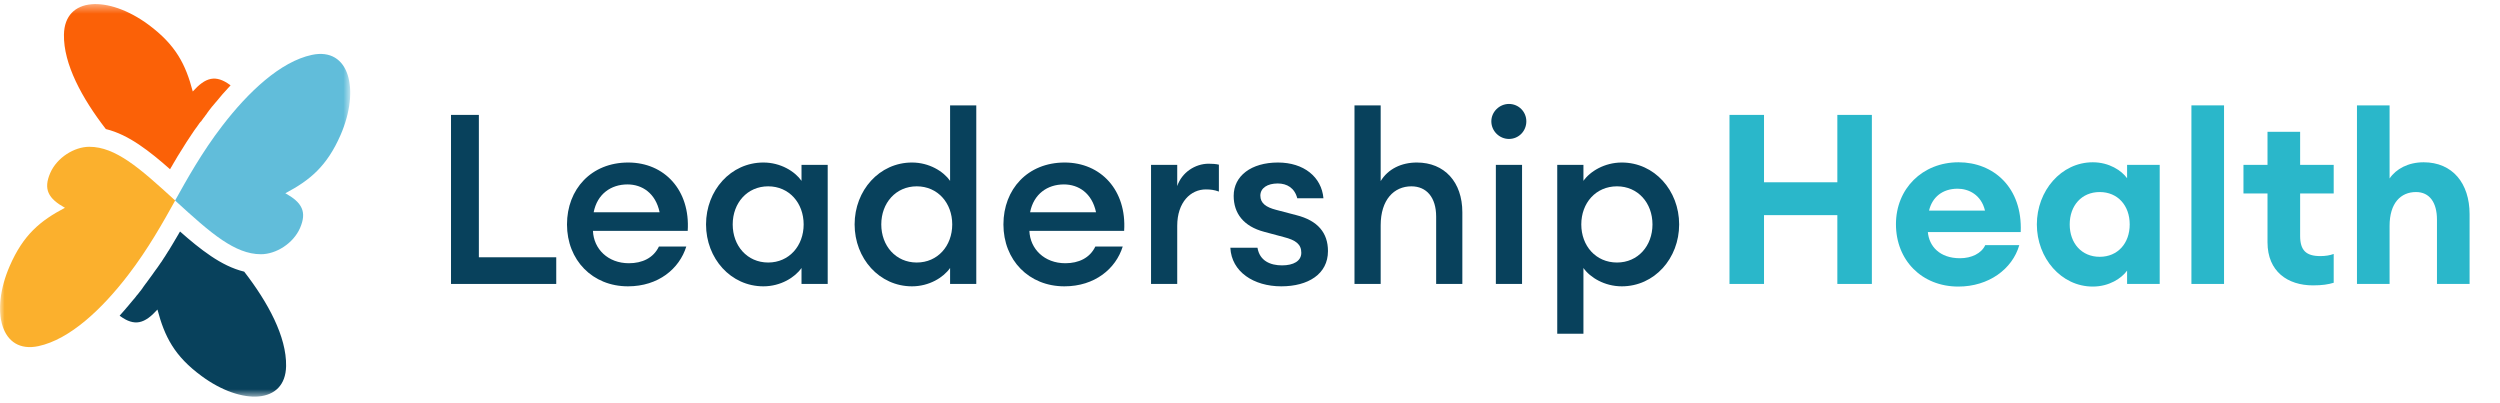
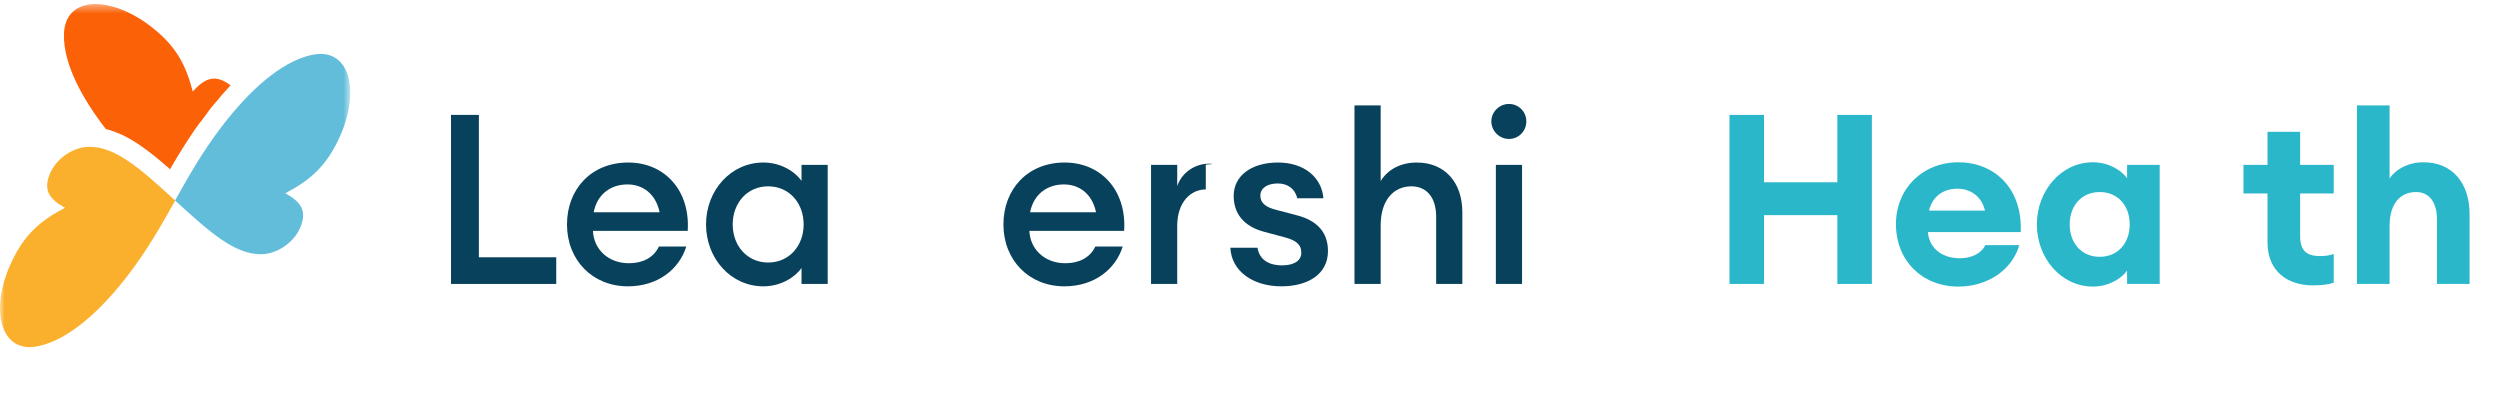
<svg xmlns="http://www.w3.org/2000/svg" width="273" height="44" viewBox="0 0 273 44" fill="none">
  <mask id="mask0_82_354" style="mask-type:luminance" maskUnits="userSpaceOnUse" x="0" y="0" width="39" height="44">
    <path d="M38.25 0.434H0V43.358H38.25V0.434Z" fill="white" />
  </mask>
  <g mask="url(#mask0_82_354)">
    <path fill-rule="evenodd" clip-rule="evenodd" d="M21.049 9.99C21.735 9.229 22.356 8.749 23.026 8.616C23.672 8.492 24.342 8.707 25.111 9.27L25.177 9.32L25.136 9.369L25.045 9.469L25.004 9.518L24.904 9.617L24.863 9.667C24.673 9.874 24.482 10.089 24.292 10.296L24.251 10.346L24.209 10.395L24.168 10.445L24.127 10.495L24.085 10.544L24.002 10.643L23.961 10.693L23.92 10.743L23.878 10.792L23.837 10.842L23.796 10.892L23.754 10.941L23.713 10.991L23.672 11.041L23.63 11.09L23.614 11.107L23.589 11.132L23.547 11.181L23.506 11.231L23.473 11.272L23.465 11.28L23.423 11.33L23.382 11.38L23.34 11.429L23.299 11.479L23.258 11.529L23.216 11.578L23.183 11.611L23.175 11.62L23.134 11.669L23.059 11.769L23.051 11.777L23.018 11.818L22.943 11.918L22.919 11.951L22.902 11.967L22.894 11.976L22.828 12.066L22.786 12.116V12.124L22.679 12.265L22.662 12.29L22.645 12.315L22.612 12.364L22.579 12.414L22.546 12.464L22.455 12.579L22.447 12.588L22.364 12.704L22.356 12.72L22.273 12.828L22.257 12.844L22.182 12.944L22.166 12.968L22.099 13.059L22.075 13.092L22.009 13.184L21.984 13.225L21.926 13.308V13.258L21.851 13.366L21.843 13.374L21.802 13.423L21.752 13.49L21.711 13.547L21.669 13.614L21.62 13.68L21.578 13.738L21.529 13.812L21.495 13.862L21.438 13.936L21.404 13.978L21.346 14.06L21.322 14.094L21.256 14.185L21.231 14.218L21.165 14.317L21.148 14.342L21.073 14.449L21.065 14.466L21.04 14.507L20.983 14.59L20.9 14.706V14.714L20.817 14.838L20.734 14.962L20.726 14.971L20.651 15.086L20.643 15.103L20.569 15.211L20.552 15.235L20.486 15.335L20.47 15.36L20.412 15.45L20.387 15.484L20.329 15.575L20.304 15.616L20.254 15.699L20.221 15.748L20.172 15.823L20.139 15.881L20.097 15.947L20.081 15.972L19.94 16.203L19.89 16.278L19.857 16.328L19.849 16.344L19.783 16.452L19.725 16.543L19.7 16.576L19.642 16.675L19.626 16.708L19.559 16.807L19.543 16.832L19.477 16.94L19.468 16.956L19.394 17.072L19.386 17.081L19.369 17.114L19.237 17.337V17.345L19.162 17.469L19.154 17.478L19.088 17.593L19.079 17.61L19.013 17.718L18.997 17.742L18.939 17.842L18.922 17.875L18.864 17.974L18.84 18.015L18.79 18.106L18.765 18.148L18.715 18.23L18.682 18.28L18.641 18.355L18.608 18.413L18.567 18.479C17.474 17.511 16.349 16.576 15.182 15.79C14.049 15.029 12.849 14.408 11.559 14.094C8.952 10.726 6.925 6.986 6.983 3.784C7.049 -0.394 11.848 -0.526 16.209 2.692C19.195 4.901 20.279 7.036 21.049 9.99Z" fill="#FB6107" />
    <path d="M7.091 22.69C6.197 22.194 5.585 21.689 5.312 21.069C5.047 20.473 5.105 19.77 5.486 18.892C6.222 17.205 8.109 16.03 9.755 16.03C11.203 16.03 12.56 16.625 13.983 17.577C15.514 18.603 17.21 20.142 19.129 21.896C17.839 24.213 16.192 27.175 13.975 30.054C11.137 33.752 7.629 37.062 4.195 37.798C0.108 38.667 -1.1 34.025 1.059 29.053C2.54 25.644 4.385 24.113 7.091 22.69Z" fill="#FBB02D" />
-     <path fill-rule="evenodd" clip-rule="evenodd" d="M17.193 33.802C16.506 34.563 15.886 35.043 15.216 35.175C14.57 35.3 13.9 35.084 13.131 34.522L13.065 34.472L13.106 34.422L13.114 34.414L13.189 34.331L13.197 34.323L13.238 34.274L13.28 34.224L13.321 34.183L13.329 34.174L13.371 34.125L13.412 34.075L13.503 33.976L13.544 33.926L13.553 33.918L13.635 33.827L13.677 33.777L13.718 33.727L13.726 33.719L13.759 33.678L13.801 33.628L13.842 33.579L13.884 33.529L13.925 33.488L14.008 33.388L14.033 33.355L14.049 33.339L14.09 33.289L14.132 33.239L14.173 33.19L14.214 33.14L14.297 33.041L14.322 33.016L14.339 32.991L14.38 32.941L14.421 32.892L14.463 32.842L14.471 32.834L14.587 32.693L14.603 32.677L14.628 32.652L14.711 32.553L14.744 32.511L14.752 32.503L14.868 32.354L14.876 32.337L14.901 32.304L14.943 32.255L14.984 32.205L15.017 32.172L15.025 32.164L15.067 32.114L15.141 32.015L15.149 32.007L15.183 31.965L15.257 31.866L15.282 31.833L15.298 31.816L15.414 31.676V31.667L15.522 31.527L15.538 31.502L15.555 31.477L15.588 31.427L15.621 31.378L15.654 31.328L15.72 31.237L15.745 31.204L15.787 31.146L15.836 31.08L15.853 31.055L15.919 30.964L15.927 30.956L16.01 30.848L16.026 30.832L16.06 30.782L16.117 30.699L16.126 30.691L16.192 30.6L16.209 30.575L16.258 30.509L16.299 30.451L16.324 30.418L16.39 30.327L16.457 30.236L16.482 30.203L16.523 30.145L16.573 30.079L16.589 30.054L16.655 29.963L16.664 29.955L16.721 29.872L16.755 29.822L16.788 29.773L16.846 29.69L16.854 29.682L16.92 29.591L16.937 29.566L17.019 29.45L17.028 29.442L17.052 29.409L17.119 29.318L17.185 29.227L17.251 29.136L17.301 29.061L17.317 29.036L17.383 28.945L17.392 28.929L17.45 28.846L17.483 28.796L17.516 28.747L17.574 28.664L17.582 28.656L17.648 28.565L17.665 28.54L17.747 28.407L17.772 28.374L17.83 28.283L17.838 28.267L17.913 28.151L17.954 28.093L18.004 28.019L18.02 27.994L18.078 27.903L18.087 27.886L18.136 27.803L18.169 27.754L18.203 27.704L18.252 27.621L18.26 27.613L18.318 27.514L18.335 27.489L18.376 27.423L18.418 27.365L18.442 27.332L18.5 27.233L18.558 27.142L18.583 27.1L18.616 27.042L18.658 26.968L18.732 26.852L18.74 26.835L18.79 26.753L18.823 26.703L18.848 26.653L18.898 26.571L18.906 26.562L18.964 26.463L18.98 26.438L19.022 26.364L19.063 26.298L19.079 26.265L19.137 26.165L19.195 26.074L19.22 26.033L19.253 25.975L19.295 25.901L19.311 25.876L19.369 25.776L19.377 25.76L19.46 25.627L19.485 25.578L19.535 25.487L19.543 25.479L19.659 25.28C20.751 26.248 21.876 27.183 23.043 27.969C24.176 28.73 25.376 29.351 26.667 29.665C29.273 33.032 31.3 36.772 31.242 39.974C31.176 44.153 26.377 44.285 22.017 41.066C19.046 38.89 17.971 36.756 17.193 33.802Z" fill="#08415C" />
    <path d="M31.159 21.102C32.053 21.598 32.665 22.103 32.938 22.723C33.203 23.319 33.145 24.022 32.764 24.899C32.028 26.587 30.141 27.762 28.495 27.762C27.047 27.762 25.69 27.166 24.267 26.215C22.736 25.189 21.04 23.65 19.121 21.896C20.411 19.579 22.058 16.617 24.275 13.738C27.113 10.04 30.621 6.73 34.055 5.994C38.142 5.125 39.35 9.766 37.191 14.739C35.701 18.148 33.856 19.678 31.159 21.102Z" fill="#61BDDA" />
  </g>
  <path d="M188.86 31.007H192.63V23.493H200.638V31.007H204.408V12.547H200.638V19.905H192.63V12.547H188.86V31.007Z" fill="#2AB7CA" />
  <path d="M213.85 31.293C217.152 31.293 219.752 29.395 220.506 26.769H216.788C216.372 27.679 215.28 28.199 214.032 28.199C211.796 28.199 210.652 26.873 210.522 25.339H220.662C220.87 20.451 217.672 17.721 213.876 17.721C209.924 17.721 207.038 20.607 207.038 24.481C207.038 28.433 209.872 31.293 213.85 31.293ZM213.772 20.607C214.968 20.607 216.346 21.257 216.762 22.999H210.652C210.99 21.543 212.108 20.607 213.772 20.607Z" fill="#2AB7CA" />
  <path d="M228.534 31.293C230.328 31.293 231.68 30.383 232.278 29.551V31.007H235.84V18.007H232.278V19.463C231.68 18.631 230.328 17.721 228.534 17.721C225.076 17.721 222.424 20.841 222.424 24.507C222.424 28.173 225.076 31.293 228.534 31.293ZM229.288 28.043C227.312 28.043 226.012 26.561 226.012 24.507C226.012 22.453 227.312 20.971 229.288 20.971C231.264 20.971 232.564 22.453 232.564 24.507C232.564 26.561 231.264 28.043 229.288 28.043Z" fill="#2AB7CA" />
-   <path d="M239.303 31.007H242.865V11.507H239.303V31.007Z" fill="#2AB7CA" />
  <path d="M252.578 31.163C253.592 31.163 254.242 31.059 254.84 30.877V27.731C254.424 27.887 253.93 27.965 253.384 27.965C251.824 27.965 251.174 27.341 251.174 25.755V21.127H254.84V18.007H251.174V14.393H247.612V18.007H244.986V21.127H247.612V26.457C247.612 29.655 249.822 31.163 252.578 31.163Z" fill="#2AB7CA" />
  <path d="M260.943 31.007V24.663C260.943 22.167 262.165 20.971 263.829 20.971C265.311 20.971 266.117 22.115 266.117 23.987V31.007H269.679V23.389C269.679 20.009 267.807 17.721 264.661 17.721C262.971 17.721 261.645 18.449 260.943 19.489V11.507H257.381V31.007H260.943Z" fill="#2AB7CA" />
  <path d="M49.25 31.007H60.742V28.095H52.292V12.547H49.25V31.007Z" fill="#08415C" />
  <path d="M68.572 31.267C71.9 31.267 74.188 29.343 74.942 26.925H71.952C71.354 28.173 70.132 28.745 68.676 28.745C66.388 28.745 64.828 27.185 64.75 25.209H75.098C75.384 20.789 72.576 17.747 68.598 17.747C64.568 17.747 61.916 20.659 61.916 24.507C61.916 28.407 64.698 31.267 68.572 31.267ZM68.52 20.139C70.106 20.139 71.588 21.075 72.03 23.181H64.828C65.218 21.179 66.726 20.139 68.52 20.139Z" fill="#08415C" />
  <path d="M83.365 31.267C85.237 31.267 86.797 30.305 87.525 29.265V31.007H90.385V18.007H87.525V19.749C86.797 18.709 85.237 17.747 83.365 17.747C79.803 17.747 77.099 20.789 77.099 24.507C77.099 28.225 79.803 31.267 83.365 31.267ZM83.885 28.667C81.597 28.667 80.011 26.847 80.011 24.507C80.011 22.167 81.597 20.347 83.885 20.347C86.173 20.347 87.759 22.167 87.759 24.507C87.759 26.847 86.173 28.667 83.885 28.667Z" fill="#08415C" />
-   <path d="M99.59 31.267C101.462 31.267 103.022 30.305 103.75 29.265V31.007H106.61V11.507H103.75V19.749C103.022 18.709 101.462 17.747 99.59 17.747C96.028 17.747 93.324 20.789 93.324 24.507C93.324 28.225 96.028 31.267 99.59 31.267ZM100.11 28.667C97.822 28.667 96.236 26.847 96.236 24.507C96.236 22.167 97.822 20.347 100.11 20.347C102.398 20.347 103.984 22.167 103.984 24.507C103.984 26.847 102.398 28.667 100.11 28.667Z" fill="#08415C" />
  <path d="M116.23 31.267C119.558 31.267 121.846 29.343 122.6 26.925H119.61C119.012 28.173 117.79 28.745 116.334 28.745C114.046 28.745 112.486 27.185 112.408 25.209H122.756C123.042 20.789 120.234 17.747 116.256 17.747C112.226 17.747 109.574 20.659 109.574 24.507C109.574 28.407 112.356 31.267 116.23 31.267ZM116.178 20.139C117.764 20.139 119.246 21.075 119.688 23.181H112.486C112.876 21.179 114.384 20.139 116.178 20.139Z" fill="#08415C" />
-   <path d="M125.693 31.007H128.553V24.663C128.553 22.063 130.035 20.685 131.673 20.685C132.193 20.685 132.609 20.737 133.103 20.919V17.981C132.765 17.903 132.375 17.877 131.985 17.877C130.503 17.877 129.047 18.839 128.553 20.321V18.007H125.693V31.007Z" fill="#08415C" />
+   <path d="M125.693 31.007H128.553V24.663C128.553 22.063 130.035 20.685 131.673 20.685V17.981C132.765 17.903 132.375 17.877 131.985 17.877C130.503 17.877 129.047 18.839 128.553 20.321V18.007H125.693V31.007Z" fill="#08415C" />
  <path d="M139.918 31.267C142.83 31.267 145.014 29.941 145.014 27.419C145.014 25.443 143.922 24.091 141.556 23.493L139.372 22.921C138.254 22.635 137.63 22.193 137.63 21.361C137.63 20.529 138.41 20.035 139.528 20.035C140.542 20.035 141.374 20.529 141.66 21.647H144.52C144.312 19.307 142.362 17.747 139.554 17.747C136.642 17.747 134.718 19.203 134.718 21.387C134.718 23.285 135.784 24.715 138.046 25.313L140.178 25.885C141.53 26.223 142.102 26.691 142.102 27.601C142.102 28.511 141.244 28.979 139.996 28.979C138.722 28.979 137.552 28.485 137.318 27.055H134.354C134.484 29.681 136.902 31.267 139.918 31.267Z" fill="#08415C" />
  <path d="M150.77 31.007V24.611C150.77 21.803 152.226 20.347 154.124 20.347C155.788 20.347 156.828 21.569 156.828 23.649V31.007H159.688V23.181C159.688 19.879 157.738 17.747 154.722 17.747C153.032 17.747 151.576 18.449 150.77 19.775V11.507H147.91V31.007H150.77Z" fill="#08415C" />
  <path d="M164.778 15.173C165.844 15.173 166.676 14.315 166.676 13.249C166.676 12.209 165.844 11.351 164.778 11.351C163.738 11.351 162.854 12.209 162.854 13.249C162.854 14.315 163.738 15.173 164.778 15.173ZM163.348 31.007H166.208V18.007H163.348V31.007Z" fill="#08415C" />
-   <path d="M172.911 36.441V29.265C173.639 30.305 175.225 31.267 177.097 31.267C180.659 31.267 183.363 28.225 183.363 24.507C183.363 20.789 180.659 17.747 177.097 17.747C175.225 17.747 173.639 18.709 172.911 19.749V18.007H170.051V36.441H172.911ZM176.577 28.667C174.263 28.667 172.677 26.847 172.677 24.507C172.677 22.167 174.263 20.347 176.577 20.347C178.865 20.347 180.451 22.167 180.451 24.507C180.451 26.847 178.865 28.667 176.577 28.667Z" fill="#08415C" />
</svg>